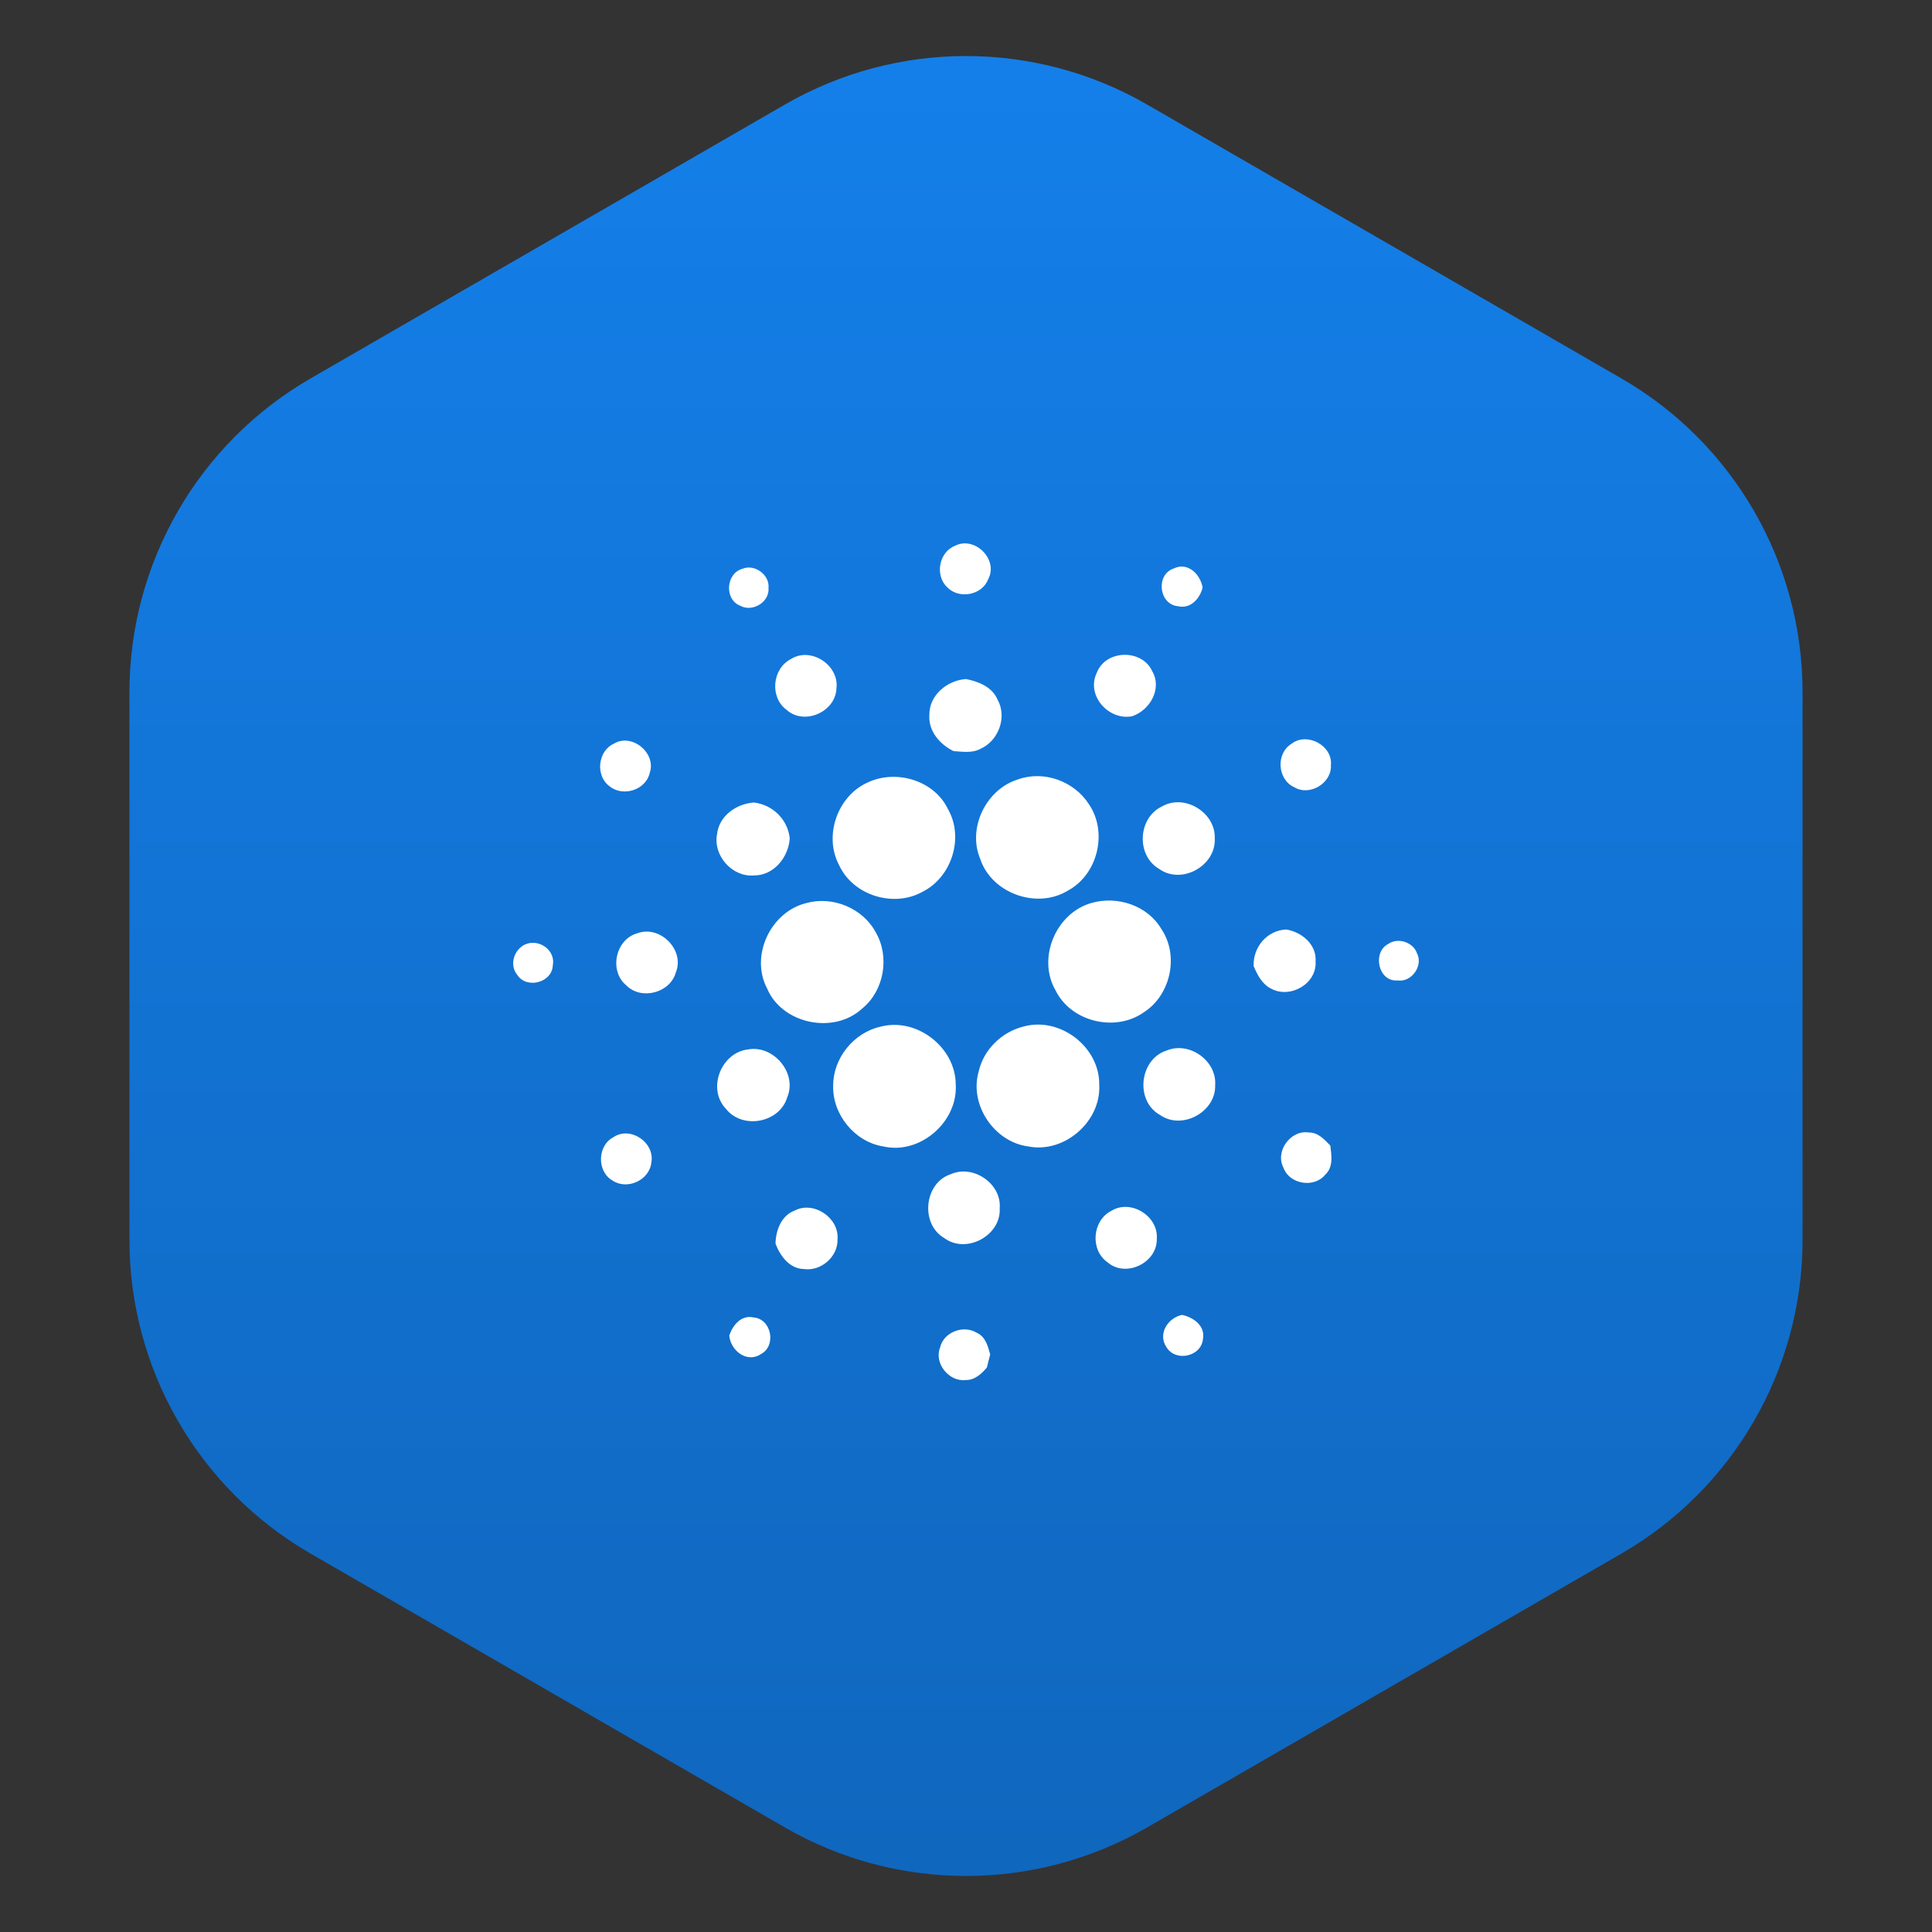
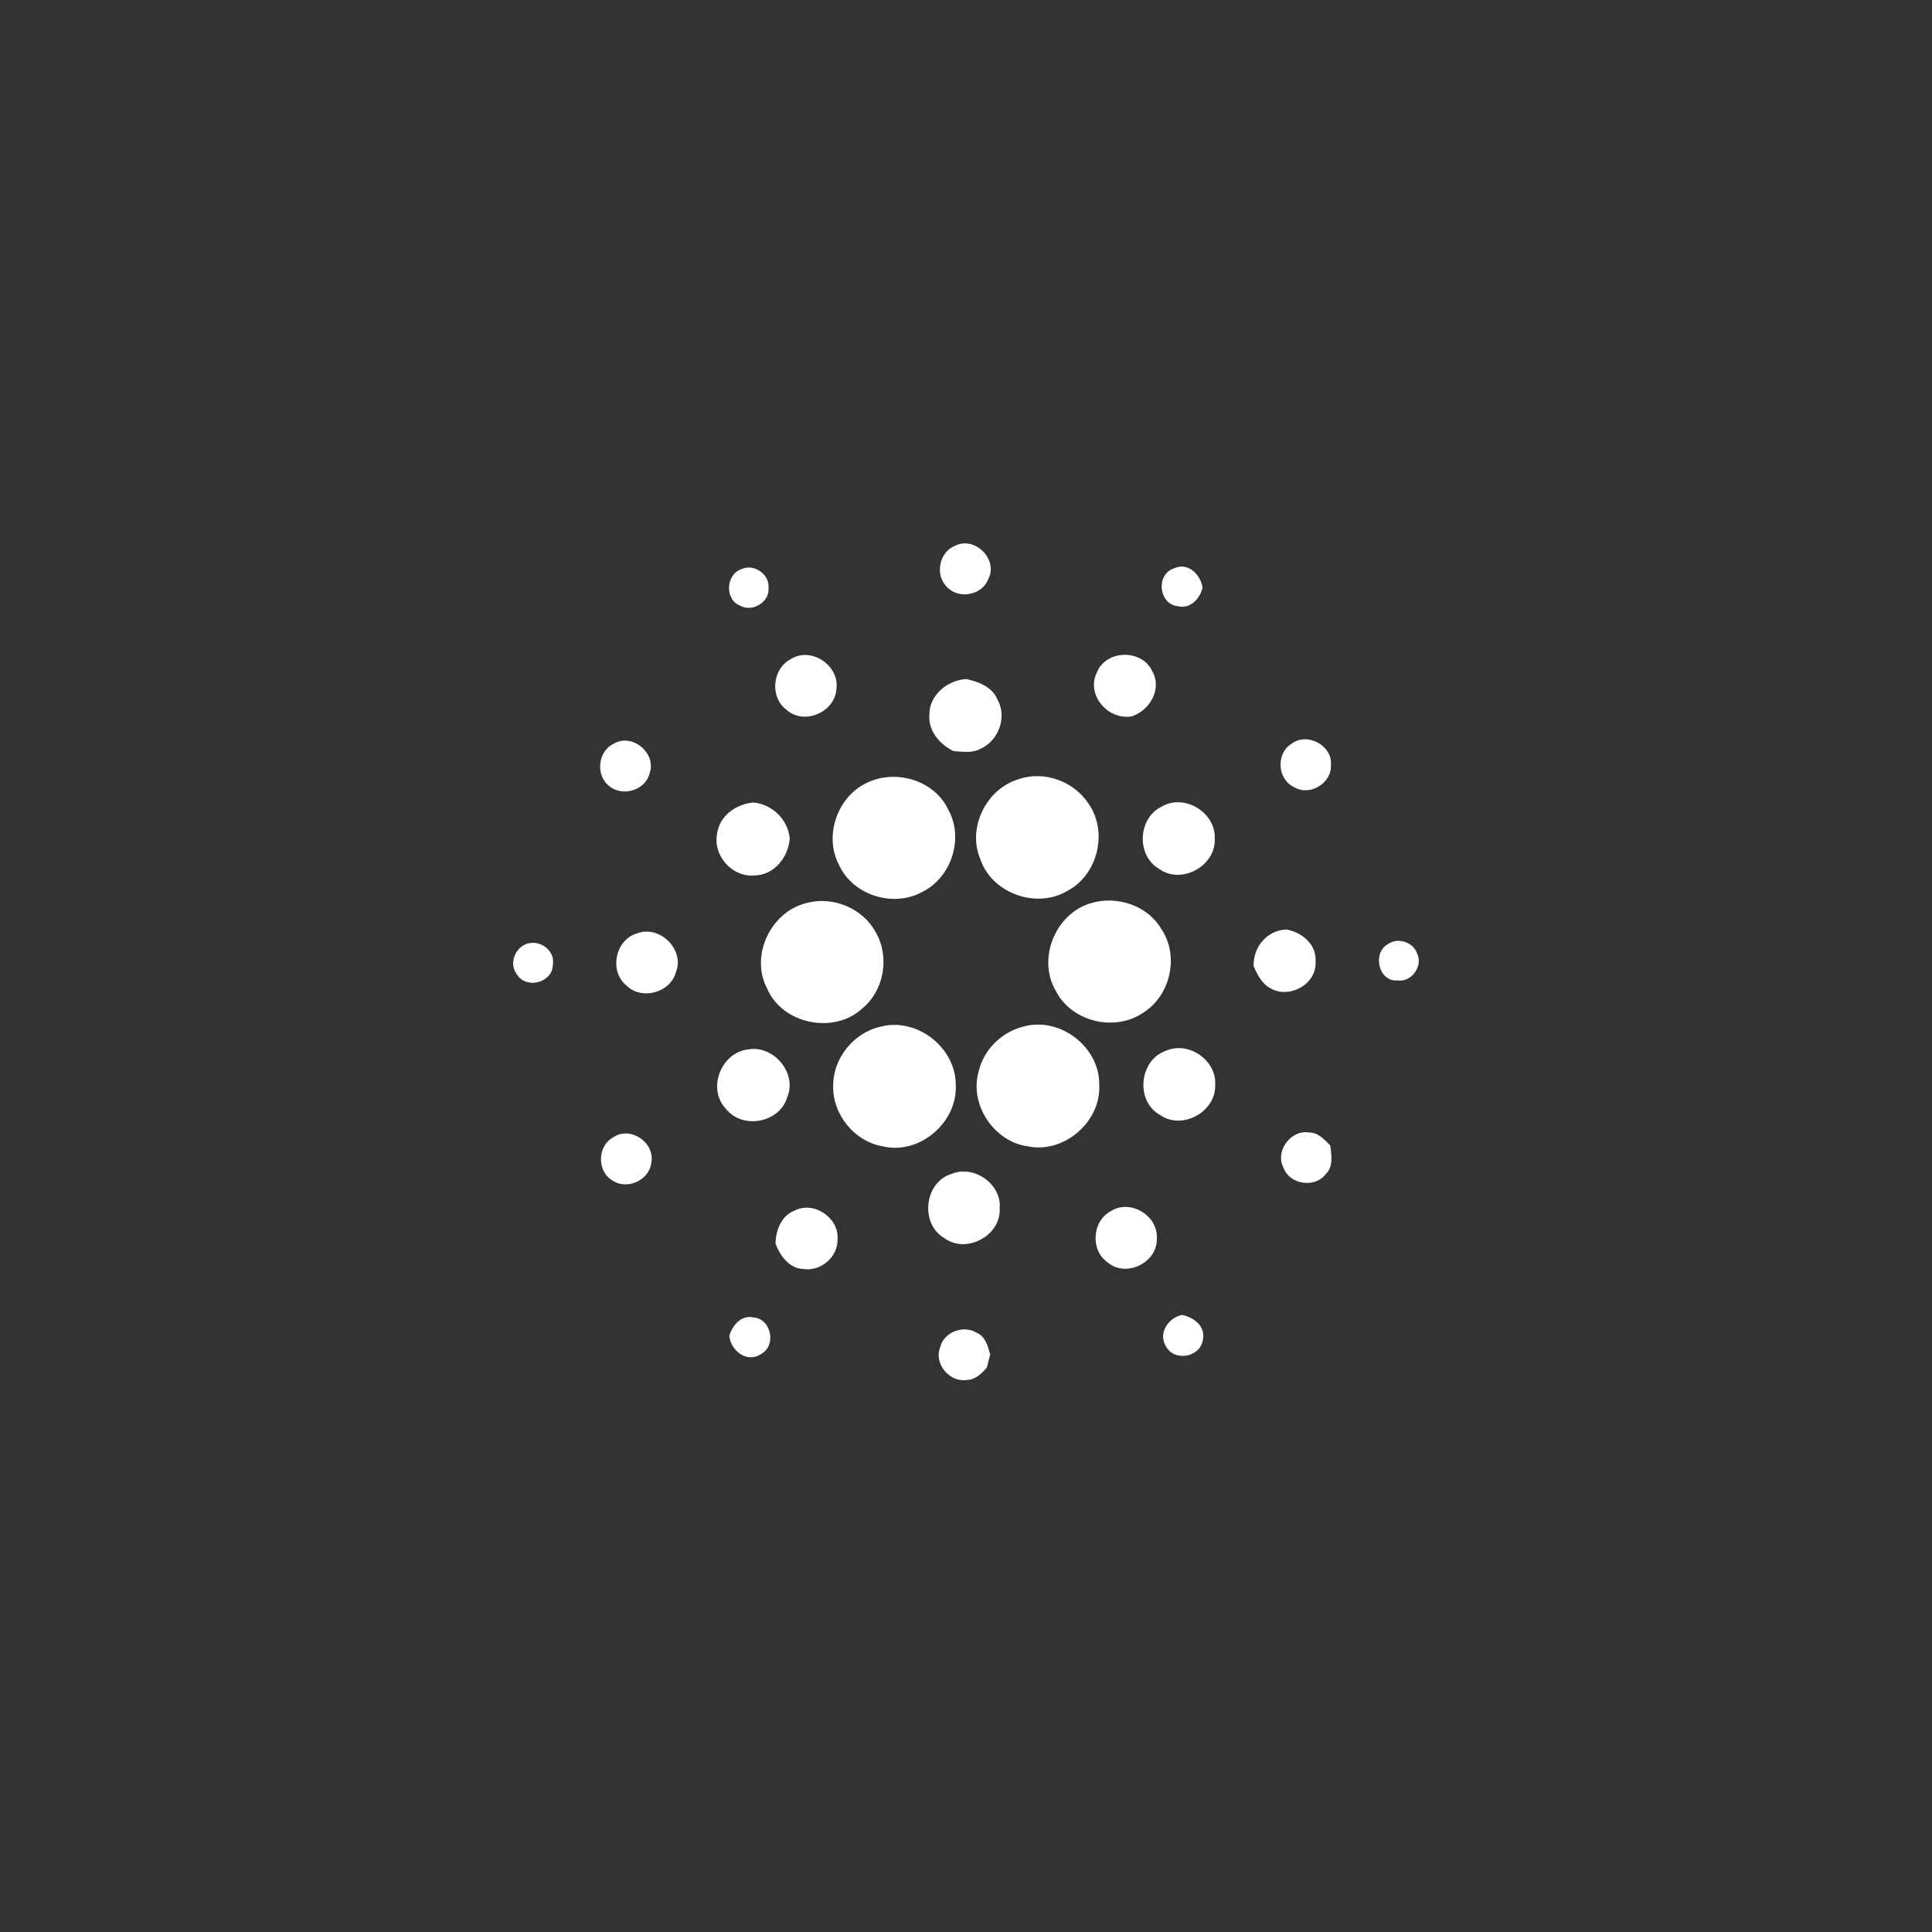
<svg xmlns="http://www.w3.org/2000/svg" width="32" height="32" viewBox="0 0 32 32" fill="none">
  <rect x="0" y="0" width="32" height="32" fill="#333333" stroke="none" />
-   <path d="M13 1.732C14.856 0.66 17.144 0.66 19 1.732L26.856 6.268C28.713 7.34 29.856 9.321 29.856 11.464V20.536C29.856 22.68 28.713 24.66 26.856 25.732L19 30.268C17.144 31.34 14.856 31.34 13 30.268L5.144 25.732C3.287 24.66 2.144 22.68 2.144 20.536V11.464C2.144 9.321 3.287 7.34 5.144 6.268L13 1.732Z" fill="url(#paint0_linear_1109_52142)" />
  <path d="M15.816 9.041C16.143 8.871 16.542 9.266 16.368 9.593C16.267 9.859 15.885 9.93 15.689 9.727C15.482 9.532 15.55 9.147 15.816 9.041ZM12.3 9.42C12.498 9.338 12.75 9.52 12.729 9.737C12.75 9.972 12.463 10.145 12.261 10.033C11.992 9.929 12.023 9.494 12.3 9.42V9.42ZM19.502 10.04C19.191 10.002 19.142 9.514 19.441 9.416C19.673 9.302 19.885 9.514 19.919 9.734C19.87 9.922 19.713 10.094 19.502 10.039V10.04ZM13.1 10.916C13.432 10.706 13.905 11.019 13.854 11.405C13.837 11.794 13.32 12.02 13.028 11.757C12.746 11.55 12.789 11.075 13.1 10.916V10.916ZM18.168 11.139C18.316 10.758 18.917 10.746 19.085 11.118C19.252 11.407 19.047 11.765 18.75 11.864C18.357 11.937 17.983 11.512 18.168 11.14L18.168 11.139ZM15.393 11.842C15.389 11.514 15.688 11.269 16 11.247C16.207 11.288 16.432 11.377 16.521 11.585C16.686 11.873 16.54 12.27 16.241 12.402C16.104 12.478 15.943 12.45 15.794 12.441C15.566 12.329 15.375 12.11 15.393 11.842L15.393 11.842ZM10.163 12.32C10.466 12.133 10.876 12.474 10.761 12.803C10.697 13.088 10.314 13.204 10.095 13.022C9.861 12.852 9.899 12.442 10.163 12.32ZM21.392 12.319C21.65 12.12 22.075 12.349 22.044 12.673C22.061 12.97 21.694 13.193 21.439 13.04C21.157 12.914 21.128 12.481 21.392 12.319V12.319ZM16.863 12.909C17.288 12.756 17.792 12.939 18.034 13.318C18.353 13.78 18.184 14.485 17.688 14.751C17.175 15.065 16.425 14.799 16.235 14.225C16.02 13.712 16.334 13.07 16.863 12.909ZM14.372 12.96C14.842 12.738 15.476 12.924 15.703 13.405C15.97 13.874 15.764 14.526 15.285 14.768C14.806 15.04 14.131 14.834 13.899 14.331C13.639 13.845 13.87 13.184 14.372 12.96ZM11.877 13.813C11.913 13.509 12.199 13.312 12.487 13.292C12.798 13.329 13.047 13.571 13.081 13.886C13.06 14.197 12.819 14.502 12.489 14.5C12.126 14.531 11.807 14.17 11.877 13.813V13.813ZM19.245 13.358C19.618 13.141 20.136 13.457 20.12 13.885C20.145 14.339 19.572 14.659 19.201 14.393C18.815 14.171 18.845 13.547 19.245 13.358V13.358ZM13.358 14.957C13.794 14.837 14.293 15.043 14.506 15.444C14.74 15.847 14.645 16.408 14.281 16.704C13.814 17.138 12.954 16.963 12.705 16.371C12.42 15.828 12.766 15.1 13.358 14.957V14.957ZM18.083 14.955C18.507 14.834 19.005 14.997 19.233 15.383C19.535 15.825 19.391 16.484 18.942 16.769C18.472 17.099 17.744 16.926 17.486 16.409C17.172 15.874 17.488 15.118 18.083 14.955ZM10.553 15.459C10.929 15.316 11.347 15.732 11.194 16.106C11.101 16.446 10.621 16.572 10.374 16.321C10.084 16.085 10.191 15.561 10.553 15.459H10.553ZM20.764 16.001C20.753 15.689 20.982 15.412 21.302 15.395C21.56 15.436 21.811 15.644 21.79 15.925C21.814 16.296 21.367 16.548 21.051 16.374C20.902 16.298 20.826 16.146 20.764 16.001V16.001ZM8.7 15.642C8.927 15.543 9.207 15.739 9.156 15.991C9.144 16.276 8.723 16.386 8.568 16.148C8.431 15.982 8.513 15.727 8.7 15.642ZM22.991 15.636C23.151 15.522 23.407 15.604 23.47 15.79C23.577 15.994 23.381 16.273 23.151 16.239C22.829 16.268 22.725 15.778 22.991 15.636ZM14.589 17.004C15.185 16.849 15.826 17.346 15.83 17.96C15.869 18.581 15.238 19.131 14.627 18.988C14.155 18.912 13.785 18.457 13.8 17.98C13.799 17.524 14.143 17.101 14.589 17.004H14.589ZM16.951 17.003C17.556 16.834 18.216 17.34 18.207 17.968C18.239 18.577 17.627 19.109 17.029 18.988C16.467 18.915 16.052 18.297 16.209 17.752C16.288 17.388 16.592 17.092 16.951 17.003ZM12.397 17.381C12.816 17.309 13.208 17.777 13.039 18.174C12.915 18.598 12.298 18.713 12.025 18.367C11.705 18.034 11.944 17.427 12.397 17.381ZM19.323 17.4C19.697 17.244 20.155 17.567 20.127 17.972C20.142 18.418 19.576 18.726 19.21 18.465C18.796 18.232 18.872 17.544 19.323 17.4ZM21.259 19.342C21.113 19.069 21.379 18.708 21.681 18.758C21.832 18.756 21.938 18.875 22.034 18.974C22.054 19.136 22.087 19.328 21.953 19.453C21.771 19.684 21.358 19.618 21.259 19.342V19.342ZM10.162 18.834C10.445 18.646 10.852 18.927 10.788 19.258C10.755 19.55 10.386 19.717 10.143 19.552C9.883 19.401 9.893 18.972 10.162 18.835V18.834ZM15.751 19.447C16.121 19.284 16.593 19.606 16.558 20.014C16.585 20.465 16.002 20.777 15.64 20.506C15.238 20.273 15.305 19.59 15.751 19.447L15.751 19.447ZM13.162 20.051C13.477 19.885 13.901 20.171 13.872 20.525C13.882 20.814 13.599 21.061 13.313 21.019C13.076 21.014 12.921 20.801 12.845 20.599C12.849 20.379 12.94 20.134 13.162 20.051V20.051ZM18.406 20.056C18.73 19.855 19.191 20.143 19.16 20.521C19.169 20.916 18.648 21.168 18.346 20.909C18.053 20.706 18.089 20.218 18.406 20.056ZM19.318 22.31C19.174 22.092 19.343 21.829 19.577 21.779C19.766 21.817 19.965 21.959 19.925 22.177C19.898 22.473 19.466 22.564 19.318 22.31ZM12.079 22.121C12.137 21.948 12.276 21.776 12.48 21.821C12.777 21.842 12.865 22.289 12.605 22.427C12.371 22.585 12.1 22.369 12.079 22.121ZM15.571 22.319C15.628 22.063 15.959 21.939 16.178 22.075C16.322 22.137 16.364 22.298 16.401 22.435C16.381 22.507 16.364 22.578 16.346 22.65C16.257 22.756 16.142 22.862 15.993 22.858C15.717 22.89 15.467 22.578 15.571 22.319Z" fill="white" />
  <defs>
    <linearGradient id="paint0_linear_1109_52142" x1="16" y1="0" x2="16" y2="32" gradientUnits="userSpaceOnUse">
      <stop stop-color="#1480EB" />
      <stop offset="1" stop-color="#1066BC" />
    </linearGradient>
  </defs>
</svg>